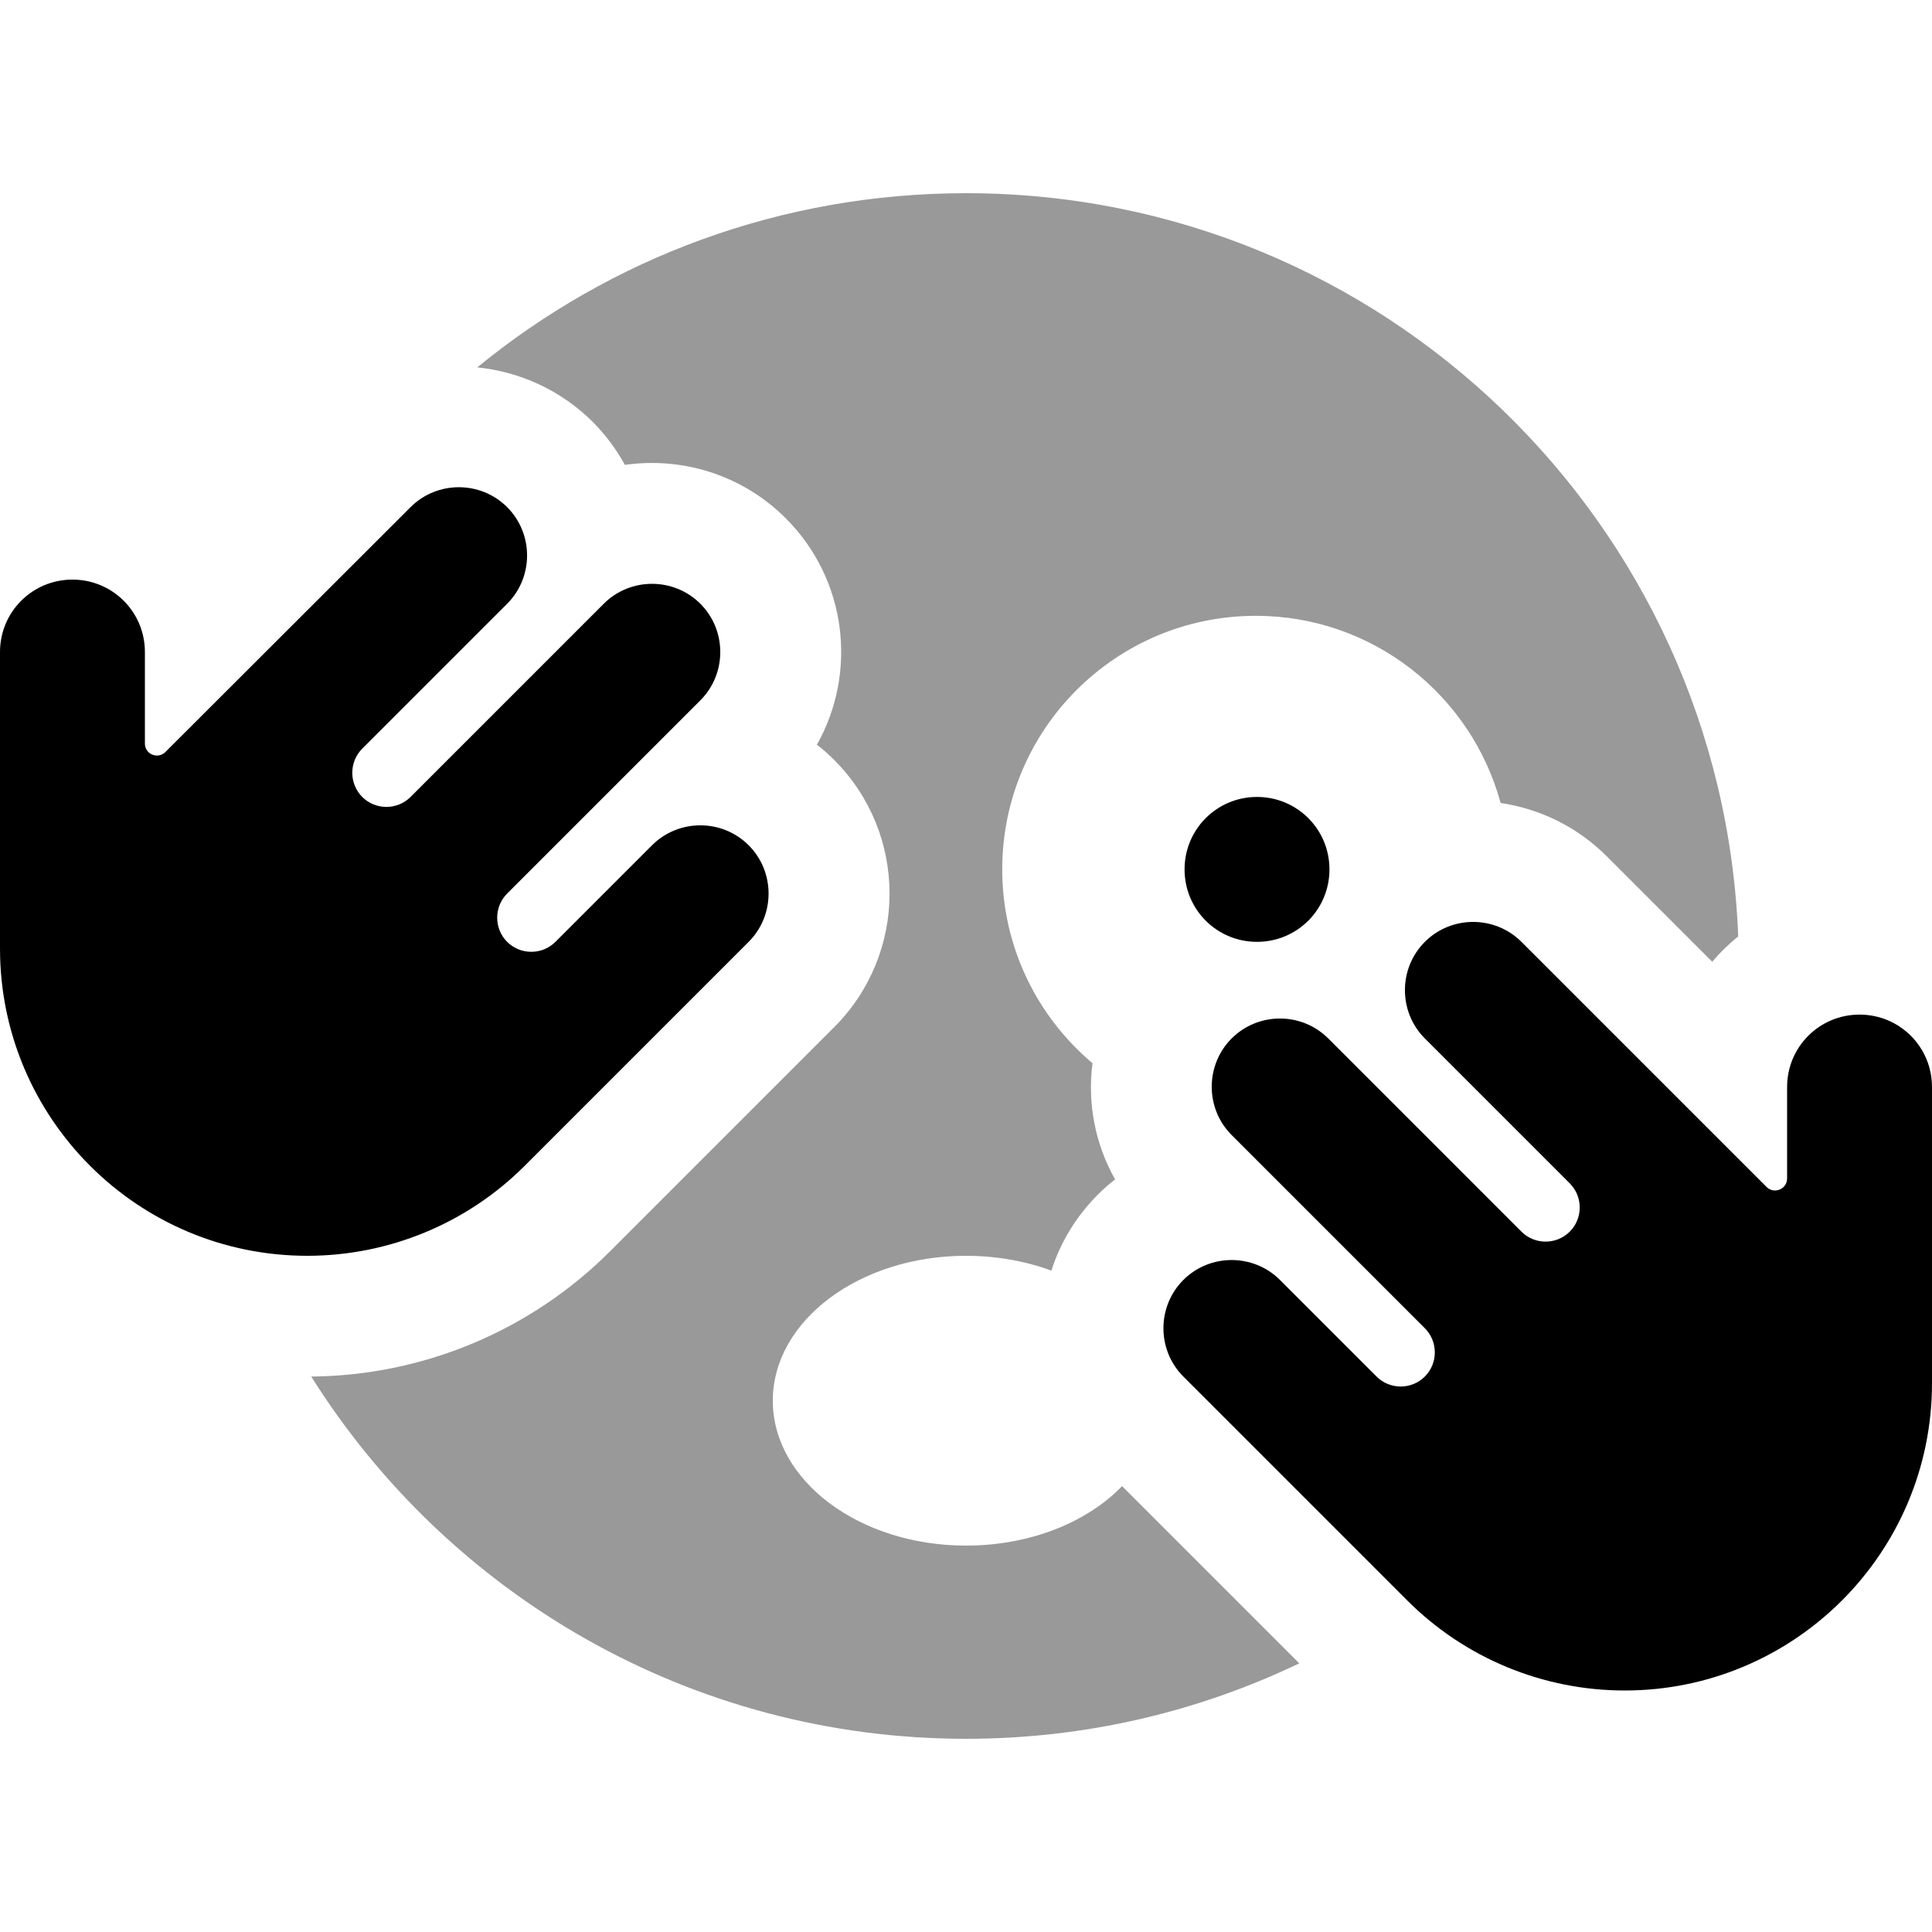
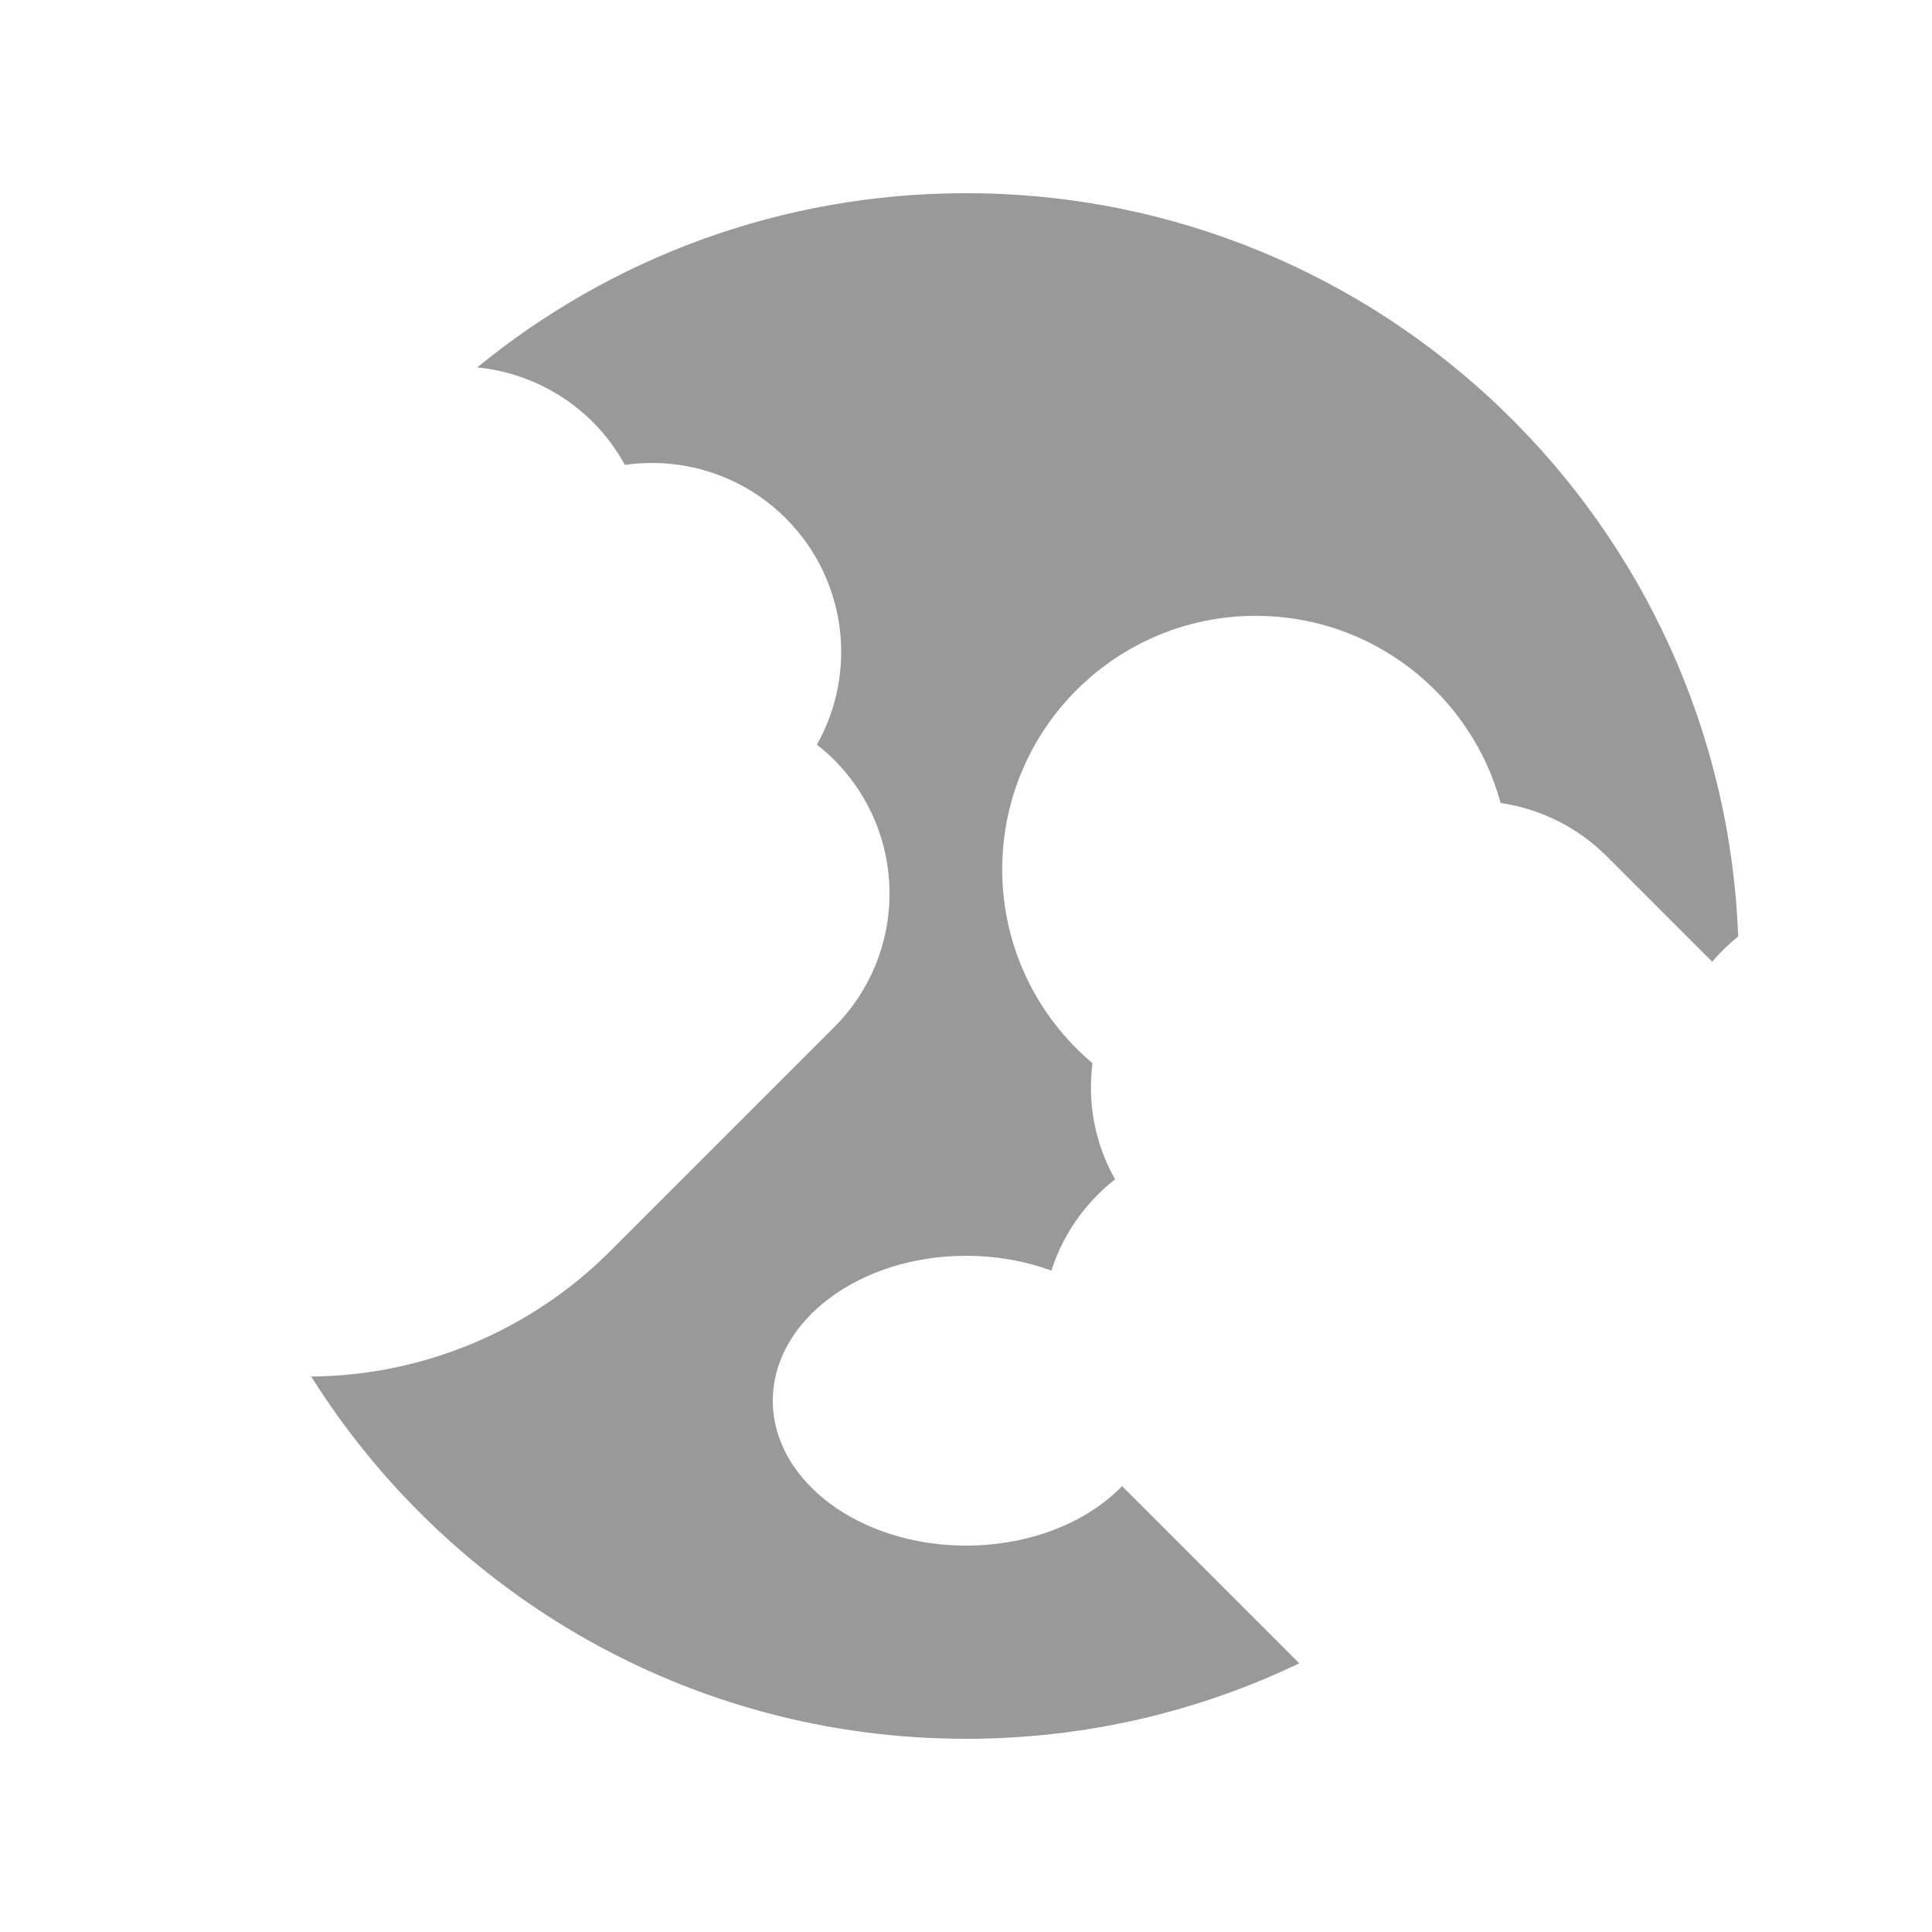
<svg xmlns="http://www.w3.org/2000/svg" viewBox="0 0 640 640">
  <path opacity=".4" fill="currentColor" d="M103.1 456C148.4 528.1 228.6 576 320 576C359.6 576 397 567 430.4 551L371.7 492.3C360.1 504.3 341.2 512 320 512C284.7 512 256 490.5 256 464C256 437.5 284.7 416 320 416C330.2 416 339.8 417.8 348.3 420.9C351.2 411.7 356.4 403 363.7 395.7C365.5 393.9 367.4 392.2 369.4 390.7C362.7 378.9 360.2 365.3 361.9 352.2C343.6 336.8 332 313.7 332 288C332 241.6 369.6 204 416 204C454.8 204 487.4 230.3 497.1 266C510 267.9 522.4 273.8 532.3 283.7L567.2 318.6C569.8 315.5 572.7 312.7 575.8 310.2C570.6 173.4 458.1 64 320 64C258.6 64 202.2 85.6 158.1 121.7C172 123.1 185.6 129.1 196.3 139.7C200.6 144 204.2 148.9 207 154C225.9 151.3 245.8 157.2 260.3 171.7C280.6 192 284.1 222.8 270.6 246.7C272.6 248.2 274.5 249.9 276.3 251.7C300.8 276.2 300.8 315.8 276.3 340.3L202.1 414.5C175.8 440.8 140.2 455.7 103.1 456z" />
-   <path fill="currentColor" d="M0 314.2L0 216C0 202.7 10.7 192 24 192C37.3 192 48 202.7 48 216L48 246.3C48 249.9 52.3 251.6 54.8 249.1L136 168C144.8 159.2 159.2 159.2 168 168C176.8 176.8 176.8 191.2 168 200L120 248C115.6 252.4 115.6 259.6 120 264C124.4 268.4 131.6 268.4 136 264L200 200C208.8 191.2 223.2 191.2 232 200C240.8 208.8 240.8 223.2 232 232L168 296C163.6 300.4 163.6 307.6 168 312C172.4 316.4 179.6 316.4 184 312L216 280C224.8 271.2 239.2 271.2 248 280C256.8 288.8 256.8 303.2 248 312L173.8 386.2C154.7 405.3 128.8 416 101.8 416C45.6 416 0 370.4 0 314.2zM392.4 288C392.4 274.7 403.1 264 416.4 264C429.7 264 440.4 274.7 440.4 288C440.4 301.3 429.7 312 416.4 312C403.1 312 392.4 301.3 392.4 288zM640 360L640 458.2C640 514.4 594.4 560 538.2 560C511.2 560 485.3 549.3 466.2 530.2L392 456C383.2 447.2 383.2 432.8 392 424C400.8 415.2 415.2 415.2 424 424L456 456C460.4 460.4 467.6 460.4 472 456C476.4 451.6 476.4 444.4 472 440L408 376C399.2 367.2 399.2 352.8 408 344C416.8 335.2 431.2 335.2 440 344L504 408C508.4 412.4 515.6 412.4 520 408C524.4 403.6 524.4 396.4 520 392L472 344C463.2 335.2 463.2 320.8 472 312C480.8 303.2 495.2 303.2 504 312L585.2 393.2C587.7 395.7 592 393.9 592 390.4L592 360.1C592 346.8 602.7 336.1 616 336.1C629.3 336.1 640 346.8 640 360.1z" />
</svg>